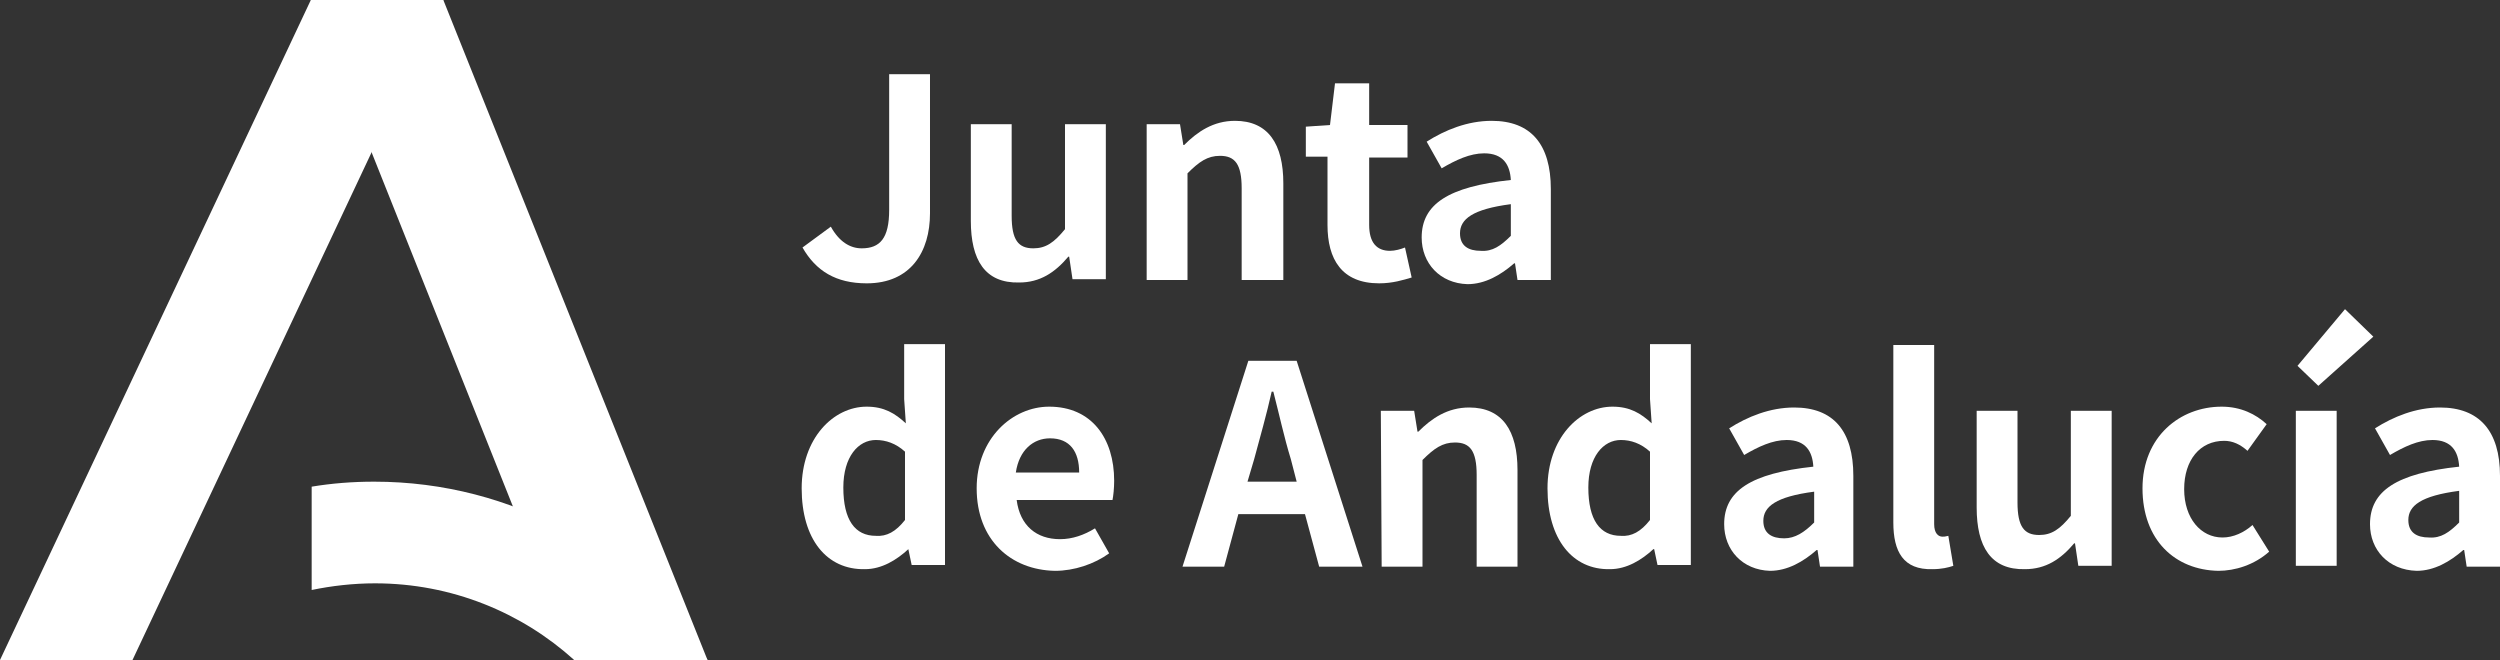
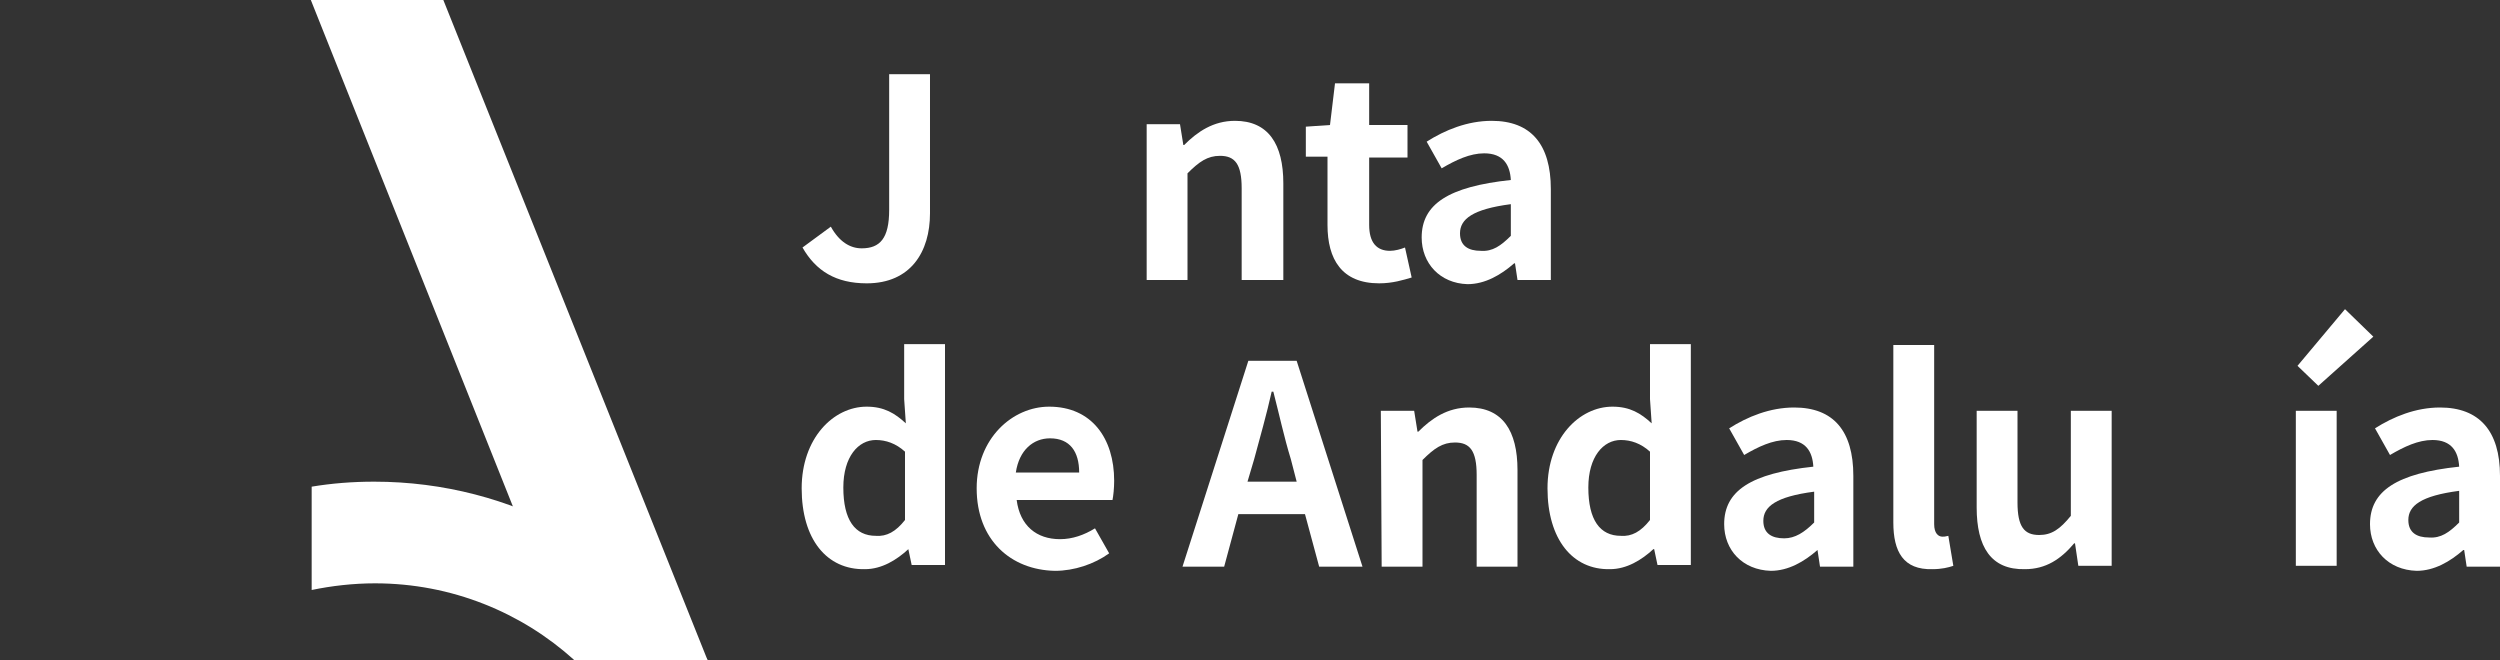
<svg xmlns="http://www.w3.org/2000/svg" version="1.1" id="Capa_1" x="0px" y="0px" viewBox="0 0 300 79.2" style="enable-background:new 0 0 300 79.2;" xml:space="preserve">
  <rect x="0" y="0" width="300" height="79.2" fill="#333333" stroke="none" />
  <style type="text/css"> .st0{fill:#FFFFFF;} .st1{fill-rule:evenodd;clip-rule:evenodd;fill:#FFFFFF;} </style>
  <g>
    <g>
      <g>
        <path class="st0" d="M96.3,29.7l3.4-2.5c1,1.8,2.3,2.6,3.7,2.6c2.2,0,3.3-1.2,3.3-4.6l0-16.3l4.9,0l0,16.7c0,4.6-2.3,8.4-7.6,8.4 C100.3,34,97.9,32.5,96.3,29.7z" />
-         <path class="st0" d="M116.5,26.5V14.9l4.9,0v11c0,2.9,0.8,3.9,2.6,3.9c1.5,0,2.5-0.7,3.8-2.3l0-12.6l4.9,0v18.6h-4l-0.4-2.7h-0.1 c-1.6,1.9-3.4,3.1-5.9,3.1C118.2,34,116.5,31.2,116.5,26.5z" />
        <path class="st0" d="M137.6,14.9l4,0l0.4,2.5h0.1c1.6-1.6,3.5-2.9,6.1-2.9c4,0,5.8,2.8,5.8,7.5v11.6H149l0-11 c0-2.9-0.8-3.9-2.6-3.9c-1.5,0-2.5,0.7-3.9,2.1l0,12.8h-4.9V14.9z" />
        <path class="st0" d="M159.3,27v-8.2h-2.6v-3.6l2.9-0.2l0.6-5l4.1,0v5l4.6,0v3.9h-4.6V27c0,2.1,0.9,3.1,2.5,3.1 c0.6,0,1.3-0.2,1.8-0.4l0.8,3.6c-1,0.3-2.3,0.7-3.9,0.7C161,34,159.3,31.1,159.3,27z" />
        <path class="st0" d="M170.6,28.5c0-4,3.2-6.1,10.7-6.9c-0.1-1.8-0.9-3.2-3.2-3.2c-1.7,0-3.4,0.8-5.1,1.8l-1.8-3.2 c2.2-1.4,4.9-2.5,7.8-2.5c4.7,0,7.1,2.8,7.1,8.2v10.9l-4,0l-0.3-2h-0.1c-1.6,1.4-3.5,2.5-5.6,2.5C172.8,34,170.6,31.6,170.6,28.5 z M181.3,28.3l0-3.8c-4.6,0.6-6.1,1.8-6.1,3.5c0,1.5,1,2.1,2.5,2.1C179.1,30.2,180.1,29.5,181.3,28.3z" />
      </g>
      <g>
        <path class="st0" d="M96.2,58.6c0-6,3.8-9.8,7.8-9.8c2.1,0,3.4,0.8,4.7,2l-0.2-2.9v-6.6l4.9,0l0,26.5h-4l-0.4-1.9H109 c-1.4,1.3-3.2,2.4-5.2,2.4C99.2,68.4,96.2,64.7,96.2,58.6z M108.6,62.4l0-8.2c-1.1-1-2.3-1.4-3.5-1.4c-2.1,0-3.9,2-3.9,5.7 c0,3.9,1.4,5.8,3.9,5.8C106.4,64.4,107.5,63.8,108.6,62.4z" />
        <path class="st0" d="M117.2,58.6c0-6,4.3-9.8,8.7-9.8c5.1,0,7.8,3.8,7.8,8.9c0,0.9-0.1,1.8-0.2,2.3L122,60 c0.4,3.1,2.4,4.7,5.2,4.7c1.5,0,2.9-0.5,4.2-1.3l1.7,3c-1.8,1.3-4.2,2.1-6.5,2.1C121.3,68.4,117.2,64.8,117.2,58.6z M129.5,56.7 c0-2.5-1.1-4.1-3.5-4.1c-2,0-3.7,1.4-4.1,4.1H129.5z" />
        <path class="st0" d="M149.8,43.3h5.8l7.9,24.7h-5.2l-1.7-6.3l-8,0l-1.7,6.3l-5,0L149.8,43.3z M149.7,57.8h5.9l-0.7-2.7 c-0.8-2.6-1.4-5.4-2.1-8.1h-0.2c-0.6,2.7-1.4,5.5-2.1,8.1L149.7,57.8z" />
        <path class="st0" d="M165.7,49.3l4,0l0.4,2.5h0.1c1.6-1.6,3.5-2.9,6.1-2.9c4,0,5.8,2.8,5.8,7.5l0,11.6h-4.9l0-11 c0-2.9-0.8-3.9-2.6-3.9c-1.5,0-2.5,0.7-3.9,2.1v12.8l-4.9,0L165.7,49.3z" />
        <path class="st0" d="M185.7,58.6c0-6,3.8-9.8,7.8-9.8c2.1,0,3.4,0.8,4.7,2l-0.2-2.9v-6.6l4.9,0l0,26.5h-4l-0.4-1.9h-0.1 c-1.4,1.3-3.2,2.4-5.2,2.4C188.7,68.4,185.7,64.7,185.7,58.6z M198,62.4v-8.2c-1.1-1-2.3-1.4-3.5-1.4c-2.1,0-3.9,2-3.9,5.7 c0,3.9,1.4,5.8,3.9,5.8C195.8,64.4,196.9,63.8,198,62.4z" />
-         <path class="st0" d="M206.9,62.9c0-4,3.2-6.1,10.7-6.9c-0.1-1.8-0.9-3.2-3.2-3.2c-1.7,0-3.4,0.8-5.1,1.8l-1.8-3.2 c2.2-1.4,4.9-2.5,7.8-2.5c4.7,0,7.1,2.8,7.1,8.2v10.9l-4,0l-0.3-2h-0.1c-1.6,1.4-3.5,2.5-5.6,2.5C209.1,68.4,206.9,66,206.9,62.9 z M217.7,62.7V59c-4.6,0.6-6.1,1.8-6.1,3.5c0,1.5,1,2.1,2.5,2.1C215.4,64.6,216.5,63.9,217.7,62.7z" />
+         <path class="st0" d="M206.9,62.9c0-4,3.2-6.1,10.7-6.9c-0.1-1.8-0.9-3.2-3.2-3.2c-1.7,0-3.4,0.8-5.1,1.8l-1.8-3.2 c2.2-1.4,4.9-2.5,7.8-2.5c4.7,0,7.1,2.8,7.1,8.2v10.9l-4,0l-0.3-2c-1.6,1.4-3.5,2.5-5.6,2.5C209.1,68.4,206.9,66,206.9,62.9 z M217.7,62.7V59c-4.6,0.6-6.1,1.8-6.1,3.5c0,1.5,1,2.1,2.5,2.1C215.4,64.6,216.5,63.9,217.7,62.7z" />
        <path class="st0" d="M227.2,62.7l0-21.3h4.9l0,21.5c0,1.1,0.5,1.5,1,1.5c0.2,0,0.3,0,0.7-0.1l0.6,3.6c-0.6,0.2-1.4,0.4-2.5,0.4 C228.4,68.4,227.2,66.2,227.2,62.7z" />
        <path class="st0" d="M237.2,60.9V49.3h4.9v11c0,2.9,0.8,3.9,2.6,3.9c1.5,0,2.5-0.7,3.8-2.3V49.3h4.9v18.6h-4l-0.4-2.7h-0.1 c-1.6,1.9-3.4,3.1-5.9,3.1C238.9,68.4,237.2,65.6,237.2,60.9z" />
-         <path class="st0" d="M257.1,58.6c0-6.2,4.5-9.8,9.5-9.8c2.3,0,4.1,0.9,5.4,2.1l-2.3,3.2c-0.9-0.8-1.8-1.2-2.8-1.2 c-2.9,0-4.8,2.3-4.8,5.8c0,3.5,2,5.8,4.6,5.8c1.3,0,2.6-0.6,3.6-1.5l2,3.2c-1.8,1.6-4.1,2.3-6.1,2.3 C261,68.4,257.1,64.8,257.1,58.6z" />
        <path class="st0" d="M275.5,49.3h4.9v18.6h-4.9V49.3z M275.7,43.9l5.7-6.8l3.4,3.3l-6.6,5.9L275.7,43.9z" />
        <path class="st0" d="M284.4,62.9c0-4,3.2-6.1,10.7-6.9c-0.1-1.8-0.9-3.2-3.2-3.2c-1.7,0-3.4,0.8-5.1,1.8l-1.8-3.2 c2.2-1.4,4.9-2.5,7.8-2.5c4.7,0,7.2,2.8,7.2,8.2v10.9h-4l-0.3-2l-0.1,0c-1.6,1.4-3.5,2.5-5.6,2.5C286.6,68.4,284.4,66,284.4,62.9 z M295.1,62.7l0-3.8c-4.6,0.6-6.1,1.8-6.1,3.5c0,1.5,1,2.1,2.5,2.1C292.9,64.6,293.9,63.9,295.1,62.7z" />
      </g>
    </g>
    <g>
      <g>
        <g>
          <polygon class="st1" points="37.3,0 53.2,0 84.9,79.2 68.9,79.2 " />
-           <polygon class="st1" points="53.2,0 37.3,0 0,79.2 15.9,79.2 " />
          <path class="st1" d="M68.9,79.2h16c-8.6-12.9-23.3-21.4-40-21.4c-2.6,0-5.1,0.2-7.5,0.6v12.4c2.4-0.5,5-0.8,7.6-0.8 C54.2,70,62.6,73.5,68.9,79.2z" />
        </g>
      </g>
    </g>
  </g>
</svg>